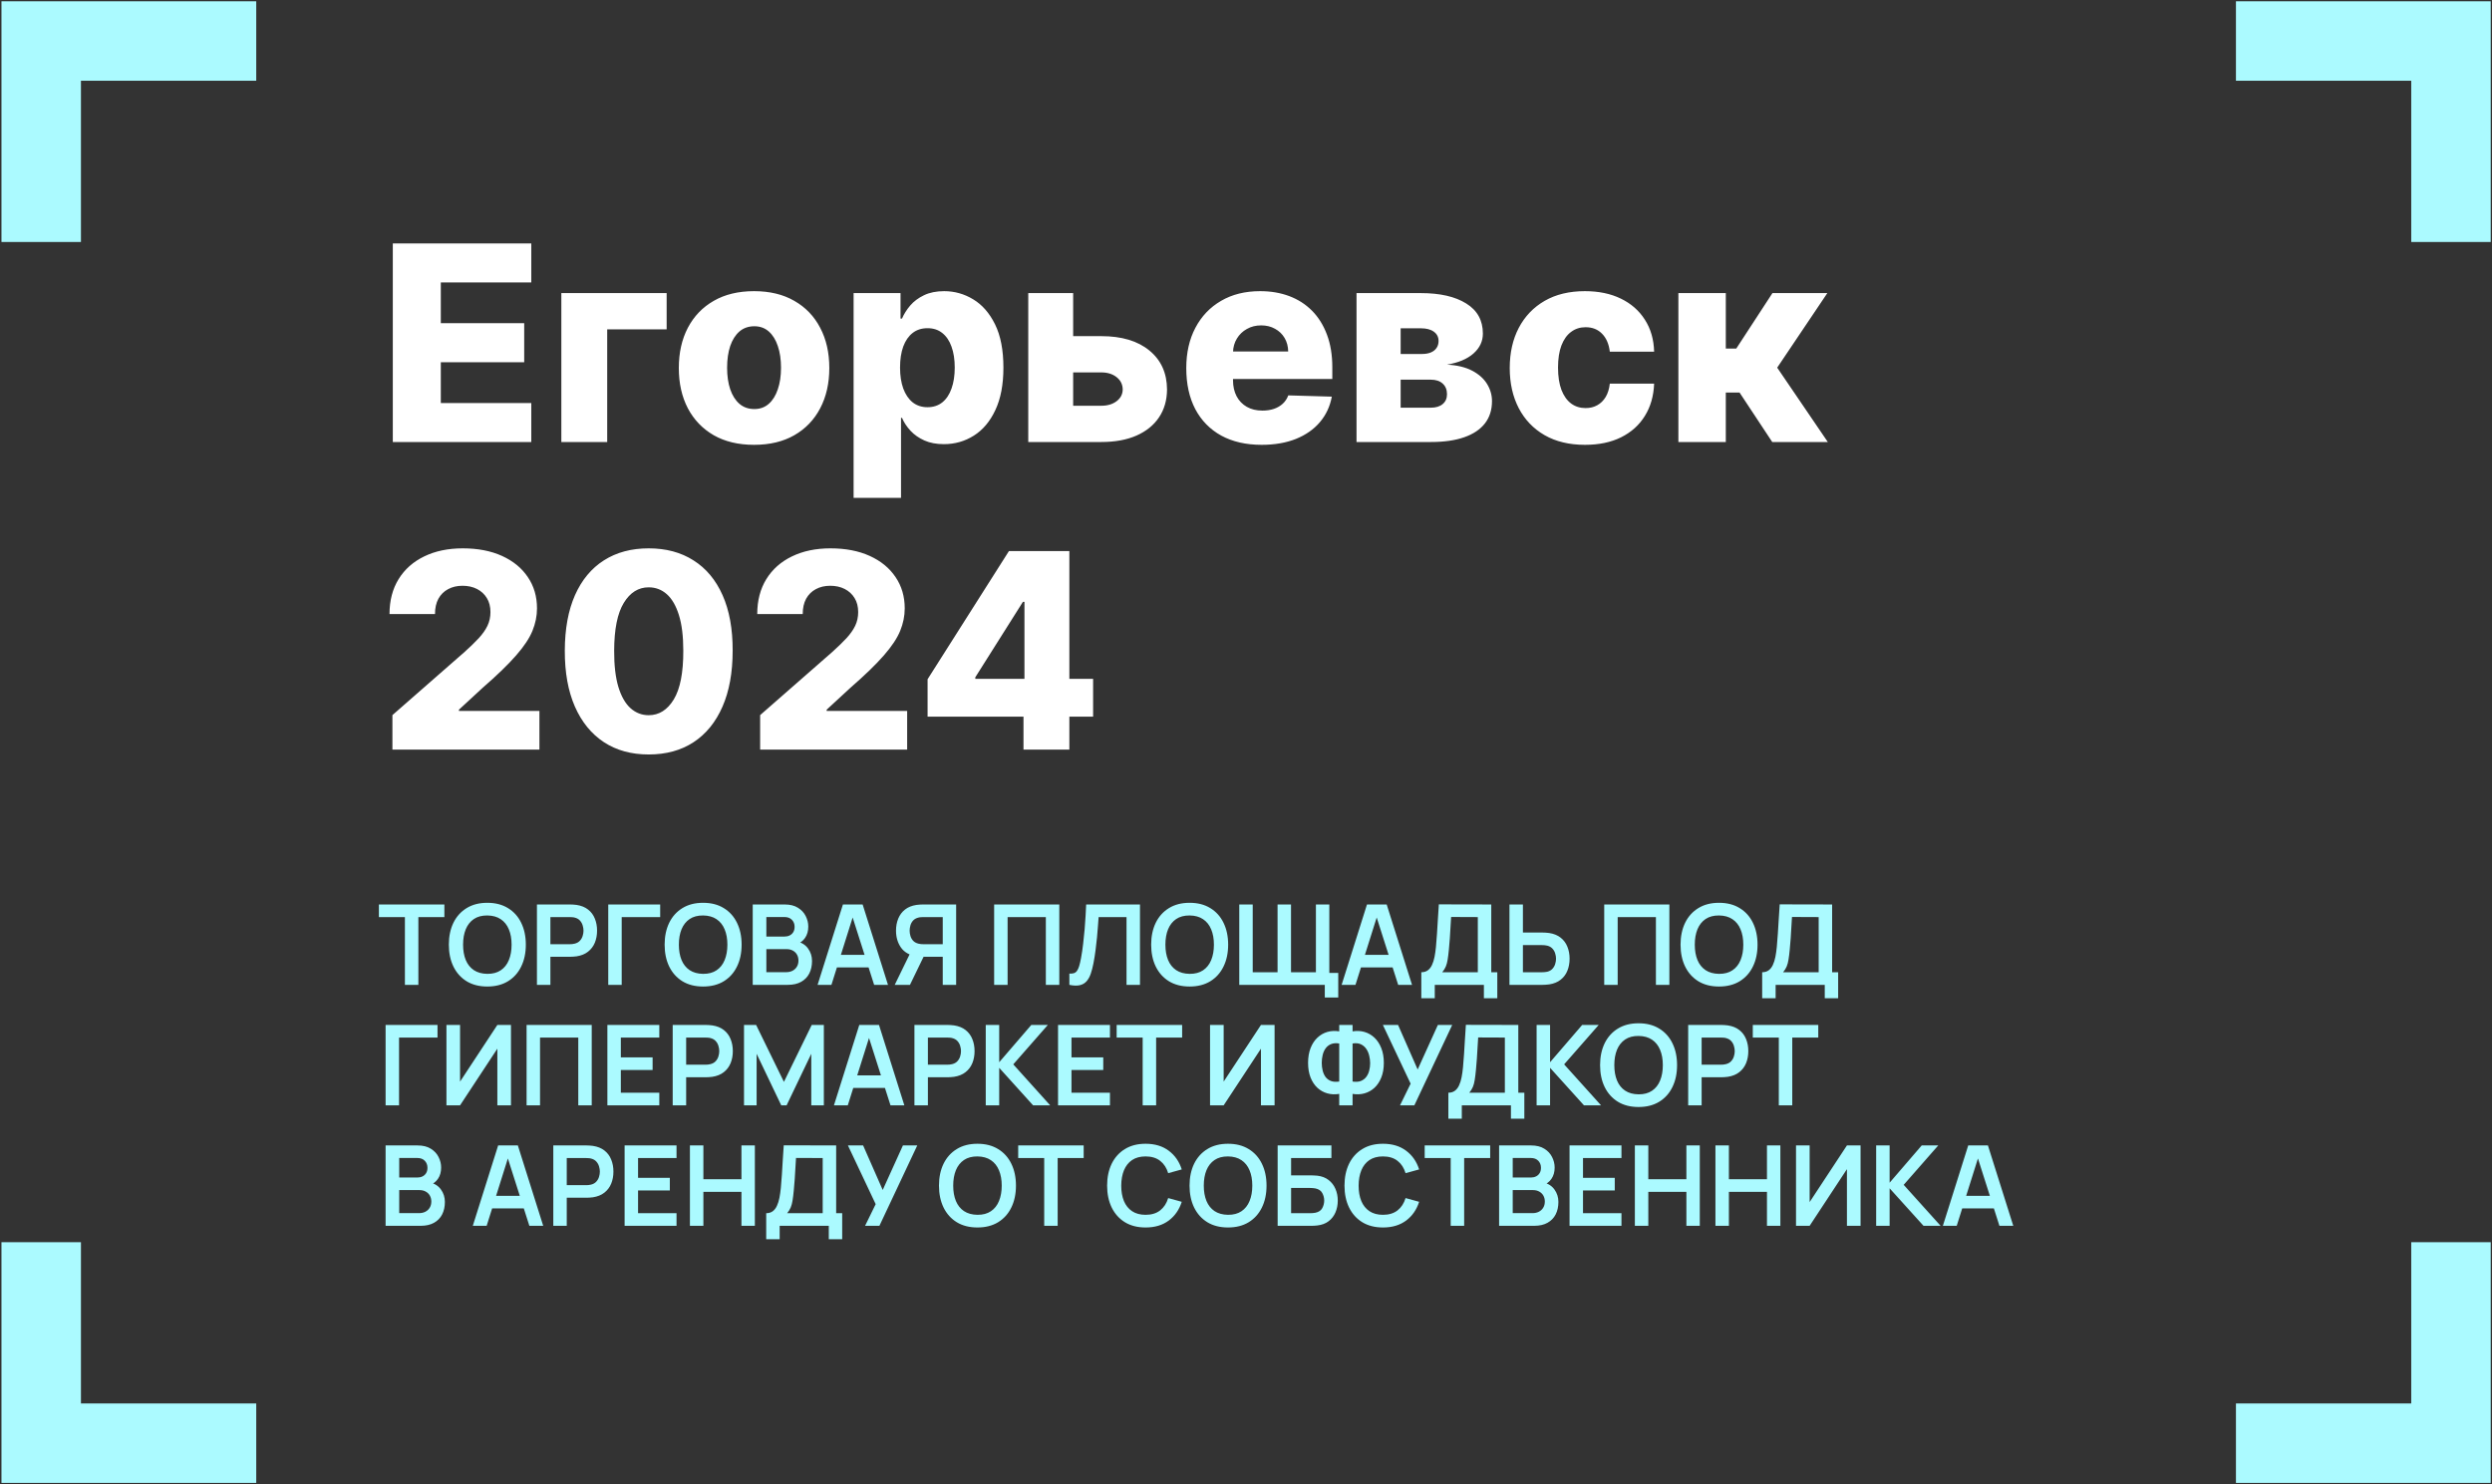
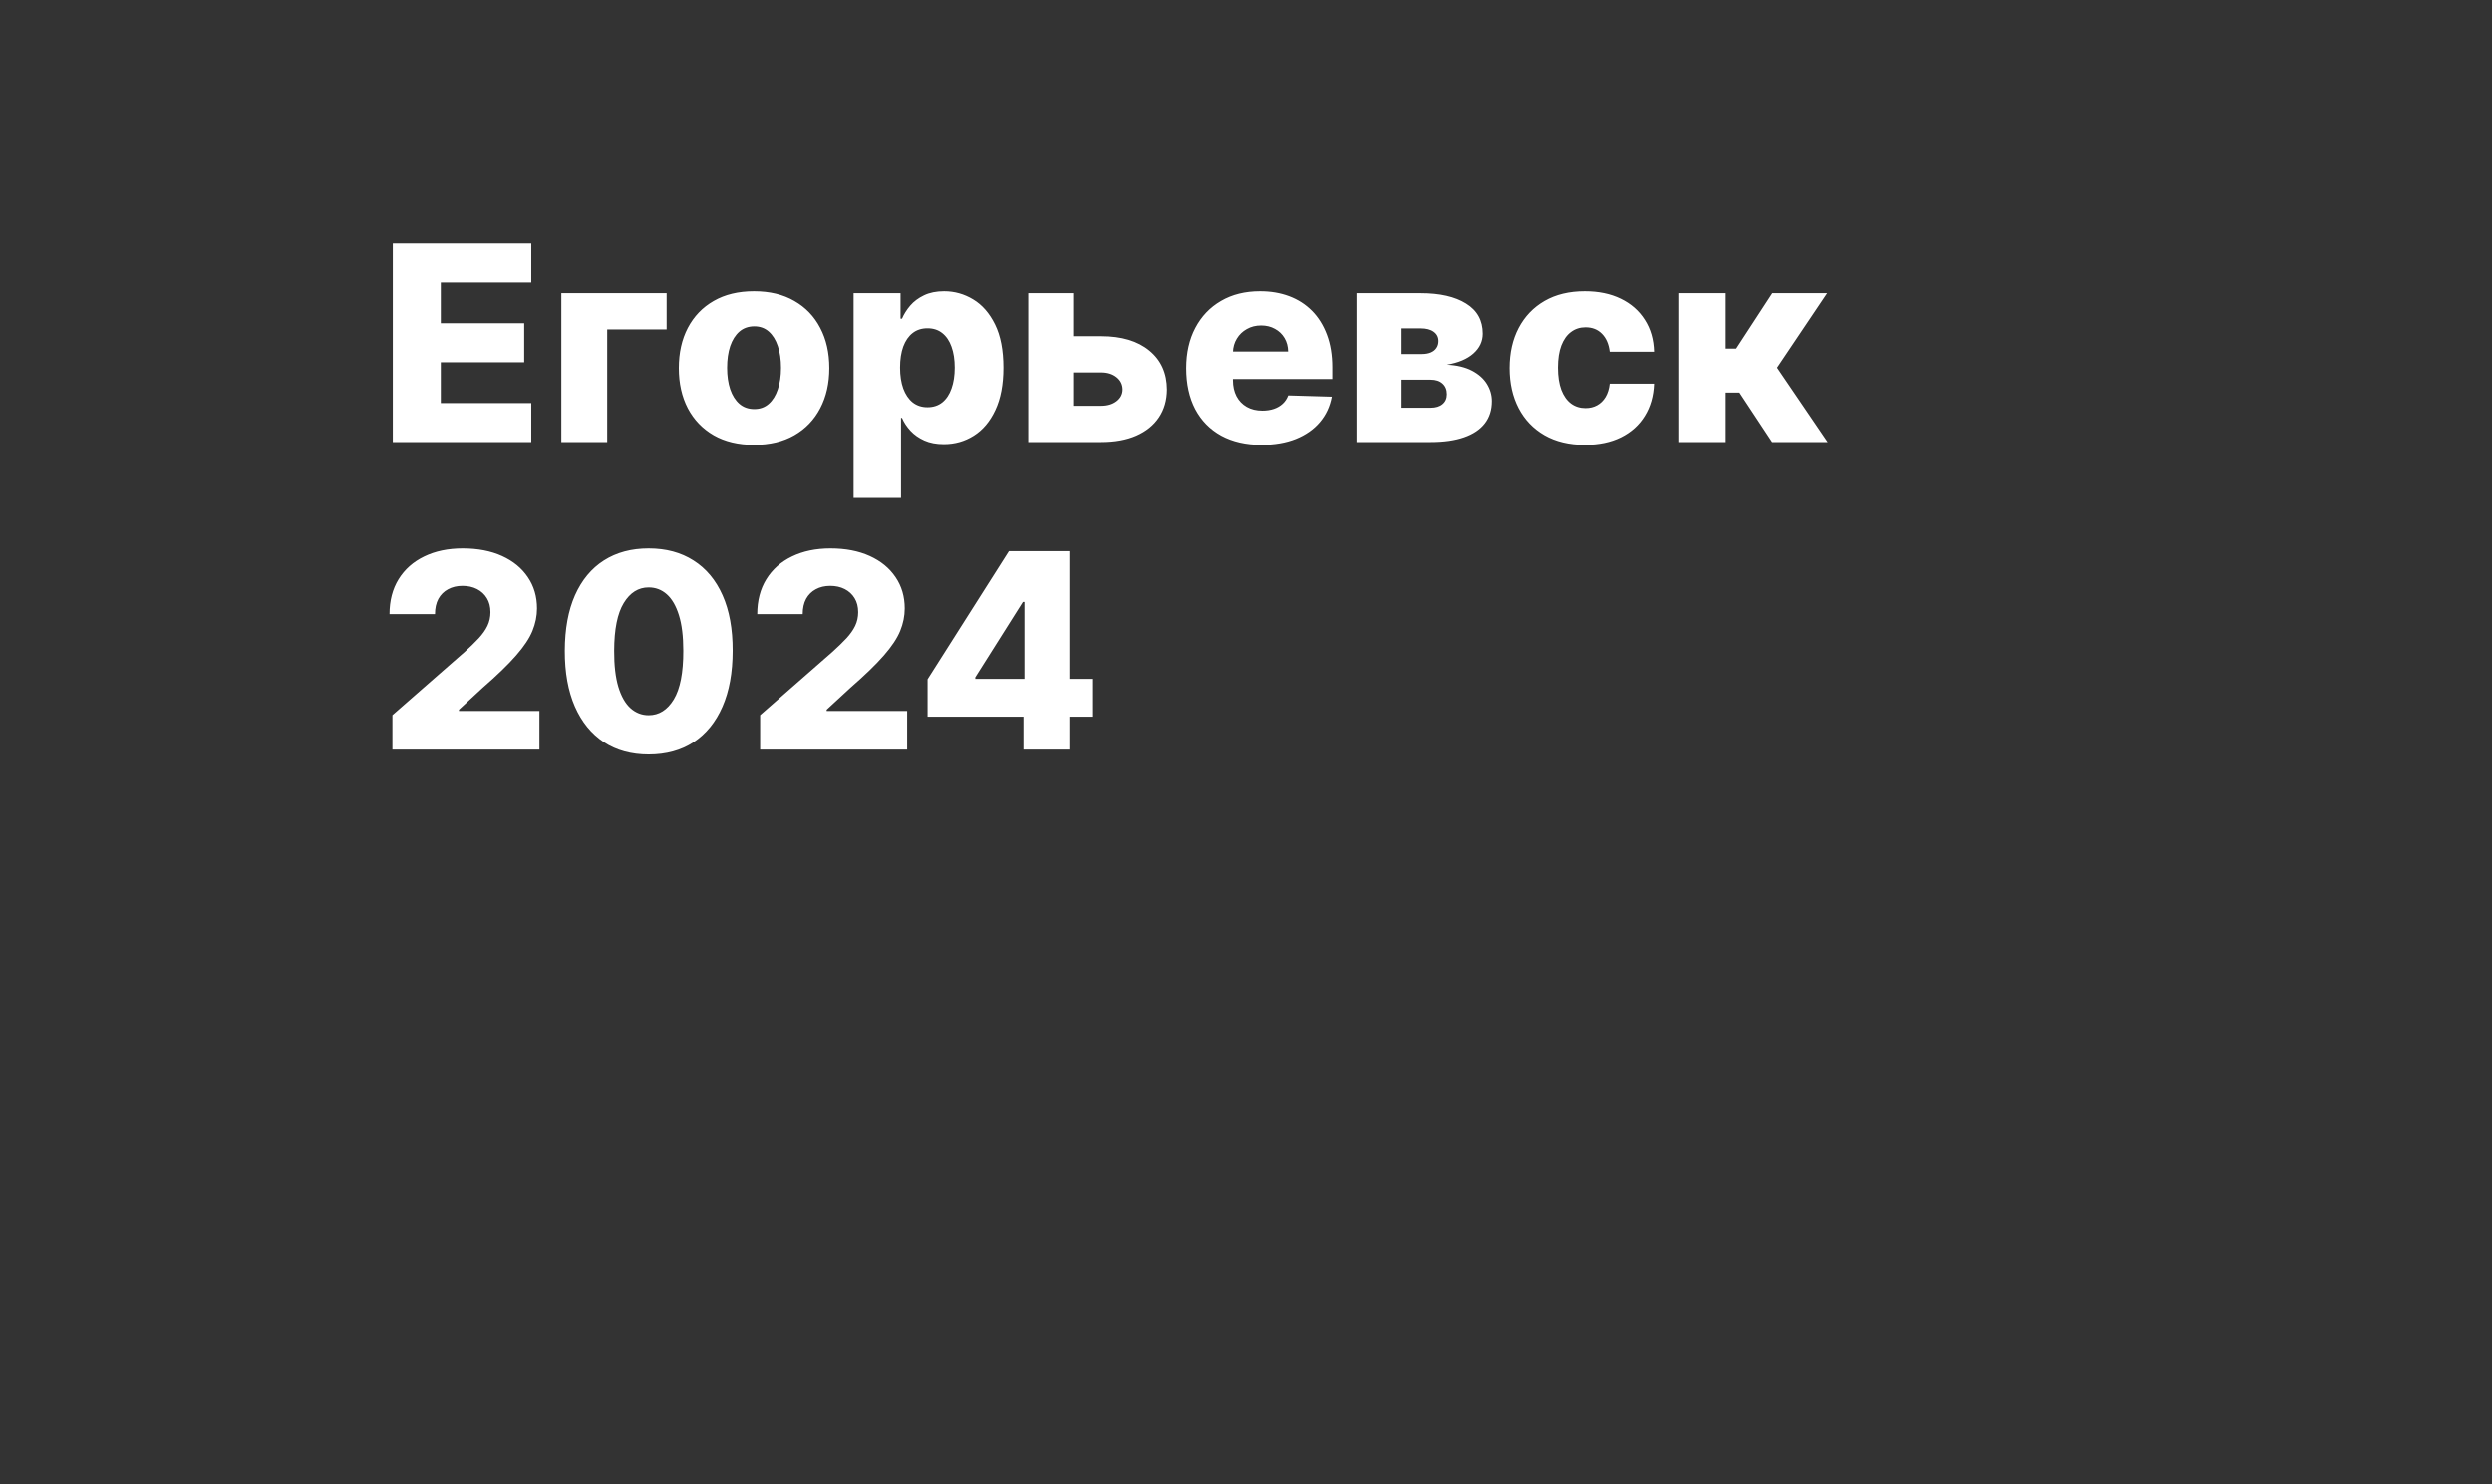
<svg xmlns="http://www.w3.org/2000/svg" width="972" height="579" viewBox="0 0 972 579" fill="none">
  <rect x="0" y="0" width="972" height="579" fill="#333333" stroke="none" />
-   <path d="M157.935 384.2V357.764H147.787V352.843H173.33V357.764H163.183V384.2H157.935ZM190.073 384.853C186.938 384.853 184.252 384.171 182.016 382.806C179.781 381.427 178.06 379.511 176.855 377.058C175.665 374.604 175.07 371.759 175.07 368.521C175.07 365.284 175.665 362.439 176.855 359.985C178.06 357.532 179.781 355.623 182.016 354.258C184.252 352.879 186.938 352.19 190.073 352.19C193.209 352.19 195.895 352.879 198.13 354.258C200.38 355.623 202.101 357.532 203.291 359.985C204.496 362.439 205.099 365.284 205.099 368.521C205.099 371.759 204.496 374.604 203.291 377.058C202.101 379.511 200.38 381.427 198.13 382.806C195.895 384.171 193.209 384.853 190.073 384.853ZM190.073 379.91C192.178 379.925 193.928 379.46 195.321 378.516C196.729 377.573 197.782 376.245 198.479 374.532C199.19 372.819 199.546 370.815 199.546 368.521C199.546 366.228 199.19 364.239 198.479 362.555C197.782 360.856 196.729 359.535 195.321 358.592C193.928 357.648 192.178 357.162 190.073 357.133C187.968 357.118 186.219 357.583 184.825 358.526C183.432 359.47 182.379 360.798 181.668 362.511C180.971 364.224 180.623 366.228 180.623 368.521C180.623 370.815 180.971 372.811 181.668 374.51C182.365 376.194 183.41 377.508 184.804 378.451C186.212 379.395 187.968 379.881 190.073 379.91ZM209.433 384.2V352.843H222.389C222.694 352.843 223.086 352.857 223.565 352.887C224.044 352.901 224.487 352.945 224.894 353.017C226.708 353.293 228.204 353.895 229.379 354.825C230.57 355.754 231.448 356.93 232.014 358.352C232.595 359.76 232.885 361.328 232.885 363.056C232.885 364.769 232.595 366.337 232.014 367.759C231.434 369.167 230.548 370.336 229.358 371.265C228.182 372.194 226.694 372.797 224.894 373.073C224.487 373.131 224.037 373.174 223.544 373.203C223.065 373.232 222.68 373.247 222.389 373.247H214.681V384.2H209.433ZM214.681 368.347H222.172C222.462 368.347 222.789 368.333 223.152 368.304C223.515 368.275 223.848 368.217 224.153 368.129C225.024 367.912 225.707 367.527 226.2 366.975C226.708 366.424 227.064 365.799 227.267 365.103C227.485 364.406 227.594 363.724 227.594 363.056C227.594 362.388 227.485 361.706 227.267 361.009C227.064 360.298 226.708 359.666 226.2 359.114C225.707 358.563 225.024 358.178 224.153 357.96C223.848 357.873 223.515 357.822 223.152 357.808C222.789 357.779 222.462 357.764 222.172 357.764H214.681V368.347ZM237.248 384.2V352.843H257.499V357.764H242.496V384.2H237.248ZM274.241 384.853C271.106 384.853 268.42 384.171 266.184 382.806C263.949 381.427 262.229 379.511 261.024 377.058C259.833 374.604 259.238 371.759 259.238 368.521C259.238 365.284 259.833 362.439 261.024 359.985C262.229 357.532 263.949 355.623 266.184 354.258C268.42 352.879 271.106 352.19 274.241 352.19C277.377 352.19 280.063 352.879 282.298 354.258C284.549 355.623 286.269 357.532 287.459 359.985C288.664 362.439 289.267 365.284 289.267 368.521C289.267 371.759 288.664 374.604 287.459 377.058C286.269 379.511 284.549 381.427 282.298 382.806C280.063 384.171 277.377 384.853 274.241 384.853ZM274.241 379.91C276.346 379.925 278.096 379.46 279.489 378.516C280.898 377.573 281.95 376.245 282.647 374.532C283.358 372.819 283.714 370.815 283.714 368.521C283.714 366.228 283.358 364.239 282.647 362.555C281.95 360.856 280.898 359.535 279.489 358.592C278.096 357.648 276.346 357.162 274.241 357.133C272.136 357.118 270.387 357.583 268.994 358.526C267.6 359.47 266.547 360.798 265.836 362.511C265.139 364.224 264.791 366.228 264.791 368.521C264.791 370.815 265.139 372.811 265.836 374.51C266.533 376.194 267.578 377.508 268.972 378.451C270.38 379.395 272.136 379.881 274.241 379.91ZM293.601 384.2V352.843H306.035C308.154 352.843 309.889 353.271 311.239 354.128C312.604 354.97 313.613 356.051 314.266 357.372C314.934 358.693 315.268 360.058 315.268 361.466C315.268 363.194 314.854 364.66 314.027 365.865C313.214 367.07 312.103 367.883 310.695 368.304V367.215C312.669 367.665 314.165 368.601 315.181 370.024C316.211 371.447 316.727 373.065 316.727 374.88C316.727 376.738 316.371 378.364 315.66 379.758C314.948 381.151 313.889 382.24 312.481 383.024C311.087 383.808 309.359 384.2 307.298 384.2H293.601ZM298.914 379.257H306.645C307.559 379.257 308.379 379.075 309.105 378.712C309.831 378.335 310.397 377.812 310.804 377.145C311.225 376.462 311.435 375.657 311.435 374.728C311.435 373.886 311.254 373.131 310.891 372.463C310.528 371.795 309.998 371.265 309.301 370.873C308.605 370.467 307.77 370.264 306.797 370.264H298.914V379.257ZM298.914 365.364H305.97C306.725 365.364 307.4 365.219 307.995 364.928C308.59 364.638 309.062 364.21 309.41 363.644C309.759 363.078 309.933 362.381 309.933 361.553C309.933 360.464 309.584 359.557 308.888 358.831C308.191 358.105 307.218 357.742 305.97 357.742H298.914V365.364ZM318.898 384.2L328.784 352.843H336.471L346.357 384.2H340.957L331.985 356.066H333.161L324.299 384.2H318.898ZM324.408 377.406V372.506H340.87V377.406H324.408ZM372.941 384.2H367.715V373.247H359.614L357.371 373.051C354.7 372.615 352.719 371.483 351.427 369.654C350.135 367.81 349.489 365.611 349.489 363.056C349.489 361.328 349.779 359.76 350.36 358.352C350.94 356.93 351.819 355.754 352.995 354.825C354.17 353.895 355.666 353.293 357.48 353.017C357.901 352.945 358.344 352.901 358.809 352.887C359.288 352.857 359.68 352.843 359.985 352.843H372.941V384.2ZM354.933 384.2H348.988L355.782 370.264L361.117 371.439L354.933 384.2ZM367.715 368.347V357.764H360.202C359.912 357.764 359.585 357.779 359.222 357.808C358.86 357.822 358.526 357.873 358.221 357.96C357.35 358.178 356.66 358.563 356.152 359.114C355.658 359.666 355.31 360.298 355.107 361.009C354.904 361.706 354.802 362.388 354.802 363.056C354.802 363.724 354.904 364.406 355.107 365.103C355.31 365.799 355.658 366.424 356.152 366.975C356.66 367.527 357.35 367.912 358.221 368.129C358.526 368.217 358.86 368.275 359.222 368.304C359.585 368.333 359.912 368.347 360.202 368.347H367.715ZM387.764 384.2V352.843H413.176V384.2H407.928V357.764H393.012V384.2H387.764ZM417.102 384.2V379.801C417.798 379.845 418.386 379.794 418.865 379.649C419.344 379.489 419.744 379.192 420.063 378.756C420.397 378.306 420.687 377.675 420.934 376.862C421.181 376.034 421.42 374.996 421.653 373.748C421.987 371.962 422.262 370.104 422.48 368.173C422.712 366.228 422.908 364.319 423.068 362.446C423.228 360.559 423.351 358.788 423.438 357.133C423.525 355.478 423.598 354.048 423.656 352.843H444.648V384.2H439.4V357.764H428.512C428.439 358.737 428.352 359.913 428.251 361.292C428.164 362.657 428.04 364.137 427.88 365.734C427.735 367.331 427.547 368.986 427.314 370.699C427.097 372.412 426.828 374.096 426.509 375.751C426.218 377.261 425.87 378.618 425.463 379.823C425.057 381.013 424.513 382.001 423.83 382.785C423.162 383.554 422.284 384.069 421.195 384.331C420.121 384.592 418.756 384.548 417.102 384.2ZM464.013 384.853C460.877 384.853 458.192 384.171 455.956 382.806C453.721 381.427 452 379.511 450.795 377.058C449.605 374.604 449.01 371.759 449.01 368.521C449.01 365.284 449.605 362.439 450.795 359.985C452 357.532 453.721 355.623 455.956 354.258C458.192 352.879 460.877 352.19 464.013 352.19C467.149 352.19 469.835 352.879 472.07 354.258C474.32 355.623 476.041 357.532 477.231 359.985C478.436 362.439 479.038 365.284 479.038 368.521C479.038 371.759 478.436 374.604 477.231 377.058C476.041 379.511 474.32 381.427 472.07 382.806C469.835 384.171 467.149 384.853 464.013 384.853ZM464.013 379.91C466.118 379.925 467.867 379.46 469.261 378.516C470.669 377.573 471.722 376.245 472.419 374.532C473.13 372.819 473.486 370.815 473.486 368.521C473.486 366.228 473.13 364.239 472.419 362.555C471.722 360.856 470.669 359.535 469.261 358.592C467.867 357.648 466.118 357.162 464.013 357.133C461.908 357.118 460.159 357.583 458.765 358.526C457.372 359.47 456.319 360.798 455.608 362.511C454.911 364.224 454.562 366.228 454.562 368.521C454.562 370.815 454.911 372.811 455.608 374.51C456.305 376.194 457.35 377.508 458.743 378.451C460.152 379.395 461.908 379.881 464.013 379.91ZM516.733 389.143V384.2H513.685V379.54H521.981V389.143H516.733ZM483.373 384.2V352.843H488.621V379.279H498.311V352.843H503.559V379.279H513.271V352.843H518.497V384.2H483.373ZM523.301 384.2L533.187 352.843H540.874L550.76 384.2H545.359L536.388 356.066H537.564L528.701 384.2H523.301ZM528.81 377.406V372.506H545.272V377.406H528.81ZM554.381 389.426V379.279C555.397 379.279 556.246 379.025 556.929 378.516C557.611 378.008 558.155 377.304 558.562 376.404C558.983 375.504 559.309 374.459 559.542 373.269C559.774 372.064 559.955 370.786 560.086 369.436C560.246 367.65 560.384 365.901 560.5 364.188C560.616 362.461 560.725 360.675 560.827 358.831C560.943 356.973 561.073 354.962 561.218 352.799L581.666 352.843V379.279H584.018V389.426H578.791V384.2H559.629V389.426H554.381ZM562.547 379.279H576.418V357.764L566.009 357.721C565.907 359.245 565.82 360.668 565.748 361.989C565.69 363.295 565.61 364.624 565.508 365.974C565.421 367.324 565.298 368.797 565.138 370.394C564.993 371.962 564.833 373.269 564.659 374.314C564.499 375.359 564.26 376.266 563.94 377.036C563.621 377.791 563.157 378.538 562.547 379.279ZM588.763 384.2V352.843H594.011V363.796H601.719C602.01 363.796 602.402 363.811 602.895 363.84C603.389 363.854 603.839 363.898 604.245 363.97C606.045 364.246 607.533 364.849 608.709 365.778C609.9 366.707 610.778 367.883 611.344 369.305C611.925 370.714 612.215 372.274 612.215 373.987C612.215 375.715 611.925 377.29 611.344 378.712C610.778 380.121 609.9 381.289 608.709 382.218C607.533 383.147 606.045 383.75 604.245 384.026C603.839 384.084 603.389 384.127 602.895 384.156C602.416 384.185 602.024 384.2 601.719 384.2H588.763ZM594.011 379.279H601.501C601.806 379.279 602.133 379.264 602.481 379.235C602.844 379.206 603.185 379.155 603.505 379.083C604.361 378.865 605.036 378.48 605.53 377.929C606.038 377.377 606.394 376.753 606.597 376.056C606.815 375.345 606.924 374.655 606.924 373.987C606.924 373.319 606.815 372.637 606.597 371.94C606.394 371.243 606.038 370.619 605.53 370.068C605.036 369.516 604.361 369.131 603.505 368.913C603.185 368.826 602.844 368.768 602.481 368.739C602.133 368.71 601.806 368.696 601.501 368.696H594.011V379.279ZM625.723 384.2V352.843H651.135V384.2H645.887V357.764H630.971V384.2H625.723ZM670.499 384.853C667.364 384.853 664.678 384.171 662.442 382.806C660.207 381.427 658.486 379.511 657.282 377.058C656.091 374.604 655.496 371.759 655.496 368.521C655.496 365.284 656.091 362.439 657.282 359.985C658.486 357.532 660.207 355.623 662.442 354.258C664.678 352.879 667.364 352.19 670.499 352.19C673.635 352.19 676.321 352.879 678.556 354.258C680.807 355.623 682.527 357.532 683.717 359.985C684.922 362.439 685.525 365.284 685.525 368.521C685.525 371.759 684.922 374.604 683.717 377.058C682.527 379.511 680.807 381.427 678.556 382.806C676.321 384.171 673.635 384.853 670.499 384.853ZM670.499 379.91C672.604 379.925 674.354 379.46 675.747 378.516C677.156 377.573 678.208 376.245 678.905 374.532C679.616 372.819 679.972 370.815 679.972 368.521C679.972 366.228 679.616 364.239 678.905 362.555C678.208 360.856 677.156 359.535 675.747 358.592C674.354 357.648 672.604 357.162 670.499 357.133C668.394 357.118 666.645 357.583 665.251 358.526C663.858 359.47 662.805 360.798 662.094 362.511C661.397 364.224 661.049 366.228 661.049 368.521C661.049 370.815 661.397 372.811 662.094 374.51C662.791 376.194 663.836 377.508 665.23 378.451C666.638 379.395 668.394 379.881 670.499 379.91ZM687.332 389.426V379.279C688.348 379.279 689.197 379.025 689.879 378.516C690.562 378.008 691.106 377.304 691.513 376.404C691.934 375.504 692.26 374.459 692.492 373.269C692.725 372.064 692.906 370.786 693.037 369.436C693.197 367.65 693.334 365.901 693.451 364.188C693.567 362.461 693.676 360.675 693.777 358.831C693.893 356.973 694.024 354.962 694.169 352.799L714.617 352.843V379.279H716.968V389.426H711.742V384.2H692.58V389.426H687.332ZM695.498 379.279H709.369V357.764L698.96 357.721C698.858 359.245 698.771 360.668 698.699 361.989C698.64 363.295 698.561 364.624 698.459 365.974C698.372 367.324 698.249 368.797 698.089 370.394C697.944 371.962 697.784 373.269 697.61 374.314C697.45 375.359 697.211 376.266 696.891 377.036C696.572 377.791 696.107 378.538 695.498 379.279ZM150.4 431.2V399.843H170.652V404.764H155.648V431.2H150.4ZM199.305 431.2H193.992V409.098L179.446 431.2H174.132V399.843H179.446V421.945L193.992 399.843H199.305V431.2ZM205.393 431.2V399.843H230.805V431.2H225.557V404.764H210.64V431.2H205.393ZM236.908 431.2V399.843H257.159V404.764H242.156V412.495H254.546V417.416H242.156V426.279H257.159V431.2H236.908ZM262.384 431.2V399.843H275.34C275.645 399.843 276.037 399.857 276.516 399.887C276.995 399.901 277.438 399.945 277.844 400.017C279.659 400.293 281.154 400.895 282.33 401.825C283.521 402.754 284.399 403.93 284.965 405.352C285.546 406.76 285.836 408.328 285.836 410.056C285.836 411.769 285.546 413.337 284.965 414.759C284.384 416.167 283.499 417.336 282.308 418.265C281.132 419.194 279.644 419.797 277.844 420.073C277.438 420.131 276.988 420.174 276.494 420.203C276.015 420.232 275.63 420.247 275.34 420.247H267.632V431.2H262.384ZM267.632 415.347H275.122C275.413 415.347 275.739 415.333 276.102 415.304C276.465 415.275 276.799 415.217 277.104 415.129C277.975 414.912 278.657 414.527 279.151 413.975C279.659 413.424 280.015 412.799 280.218 412.103C280.436 411.406 280.544 410.724 280.544 410.056C280.544 409.388 280.436 408.706 280.218 408.009C280.015 407.298 279.659 406.666 279.151 406.114C278.657 405.563 277.975 405.178 277.104 404.96C276.799 404.873 276.465 404.822 276.102 404.808C275.739 404.779 275.413 404.764 275.122 404.764H267.632V415.347ZM290.199 431.2V399.843H294.924L305.768 422.054L316.613 399.843H321.338V431.2H316.438V411.101L306.813 431.2H304.723L295.12 411.101V431.2H290.199ZM325.278 431.2L335.164 399.843H342.851L352.737 431.2H347.337L338.365 403.066H339.541L330.678 431.2H325.278ZM330.787 424.406V419.506H347.25V424.406H330.787ZM356.674 431.2V399.843H369.631C369.935 399.843 370.327 399.857 370.806 399.887C371.285 399.901 371.728 399.945 372.135 400.017C373.949 400.293 375.445 400.895 376.621 401.825C377.811 402.754 378.689 403.93 379.255 405.352C379.836 406.76 380.126 408.328 380.126 410.056C380.126 411.769 379.836 413.337 379.255 414.759C378.675 416.167 377.789 417.336 376.599 418.265C375.423 419.194 373.935 419.797 372.135 420.073C371.728 420.131 371.278 420.174 370.785 420.203C370.306 420.232 369.921 420.247 369.631 420.247H361.922V431.2H356.674ZM361.922 415.347H369.413C369.703 415.347 370.03 415.333 370.393 415.304C370.756 415.275 371.089 415.217 371.394 415.129C372.265 414.912 372.948 414.527 373.441 413.975C373.949 413.424 374.305 412.799 374.508 412.103C374.726 411.406 374.835 410.724 374.835 410.056C374.835 409.388 374.726 408.706 374.508 408.009C374.305 407.298 373.949 406.666 373.441 406.114C372.948 405.563 372.265 405.178 371.394 404.96C371.089 404.873 370.756 404.822 370.393 404.808C370.03 404.779 369.703 404.764 369.413 404.764H361.922V415.347ZM384.489 431.2V399.843H389.737V414.389L402.258 399.843H408.704L395.224 415.217L409.618 431.2H402.955L389.737 416.567V431.2H384.489ZM412.687 431.2V399.843H432.938V404.764H417.935V412.495H430.325V417.416H417.935V426.279H432.938V431.2H412.687ZM445.697 431.2V404.764H435.55V399.843H461.093V404.764H450.945V431.2H445.697ZM497.147 431.2H491.834V409.098L477.288 431.2H471.975V399.843H477.288V421.945L491.834 399.843H497.147V431.2ZM522.362 431.2V426.736C520.751 427.012 519.212 426.946 517.746 426.54C516.294 426.133 515.002 425.415 513.87 424.384C512.737 423.339 511.844 422.003 511.191 420.377C510.538 418.737 510.211 416.821 510.211 414.629C510.211 412.437 510.538 410.513 511.191 408.858C511.844 407.203 512.737 405.846 513.87 404.786C515.002 403.726 516.294 402.986 517.746 402.565C519.212 402.144 520.751 402.071 522.362 402.347V399.843H527.567V402.347C529.178 402.071 530.717 402.144 532.183 402.565C533.649 402.986 534.948 403.726 536.081 404.786C537.213 405.846 538.106 407.203 538.759 408.858C539.427 410.513 539.761 412.437 539.761 414.629C539.761 416.821 539.427 418.737 538.759 420.377C538.106 422.003 537.213 423.339 536.081 424.384C534.948 425.415 533.649 426.133 532.183 426.54C530.717 426.946 529.178 427.012 527.567 426.736V431.2H522.362ZM522.362 421.924V407.072C521.099 406.869 520.025 406.956 519.139 407.334C518.268 407.697 517.564 408.256 517.027 409.011C516.504 409.751 516.127 410.615 515.895 411.602C515.662 412.589 515.546 413.598 515.546 414.629C515.546 415.659 515.662 416.654 515.895 417.612C516.127 418.57 516.504 419.412 517.027 420.138C517.564 420.849 518.268 421.372 519.139 421.706C520.025 422.04 521.099 422.112 522.362 421.924ZM527.567 421.924C528.844 422.112 529.918 422.04 530.789 421.706C531.66 421.357 532.364 420.827 532.902 420.116C533.439 419.405 533.823 418.585 534.056 417.655C534.302 416.726 534.426 415.768 534.426 414.781C534.426 413.794 534.302 412.807 534.056 411.82C533.823 410.818 533.439 409.932 532.902 409.163C532.364 408.379 531.66 407.784 530.789 407.377C529.918 406.971 528.844 406.869 527.567 407.072V421.924ZM546.075 431.2L550.212 422.751L539.39 399.843H545.313L552.956 417.22L560.839 399.843H566.435L551.671 431.2H546.075ZM564.929 436.426V426.279C565.945 426.279 566.794 426.025 567.476 425.516C568.159 425.008 568.703 424.304 569.109 423.404C569.53 422.504 569.857 421.459 570.089 420.269C570.322 419.064 570.503 417.786 570.634 416.436C570.793 414.65 570.931 412.901 571.047 411.188C571.164 409.461 571.272 407.675 571.374 405.831C571.49 403.973 571.621 401.962 571.766 399.799L592.213 399.843V426.279H594.565V436.426H589.339V431.2H570.176V436.426H564.929ZM573.094 426.279H586.966V404.764L576.557 404.721C576.455 406.245 576.368 407.668 576.295 408.989C576.237 410.295 576.158 411.624 576.056 412.974C575.969 414.324 575.845 415.797 575.686 417.394C575.541 418.962 575.381 420.269 575.207 421.314C575.047 422.359 574.807 423.266 574.488 424.036C574.169 424.791 573.704 425.538 573.094 426.279ZM599.354 431.2V399.843H604.602V414.389L617.123 399.843H623.568L610.089 415.217L624.483 431.2H617.82L604.602 416.567V431.2H599.354ZM639.112 431.853C635.976 431.853 633.29 431.171 631.055 429.806C628.819 428.427 627.099 426.511 625.894 424.058C624.704 421.604 624.108 418.759 624.108 415.521C624.108 412.284 624.704 409.439 625.894 406.985C627.099 404.532 628.819 402.623 631.055 401.258C633.29 399.879 635.976 399.19 639.112 399.19C642.248 399.19 644.933 399.879 647.169 401.258C649.419 402.623 651.139 404.532 652.33 406.985C653.535 409.439 654.137 412.284 654.137 415.521C654.137 418.759 653.535 421.604 652.33 424.058C651.139 426.511 649.419 428.427 647.169 429.806C644.933 431.171 642.248 431.853 639.112 431.853ZM639.112 426.91C641.217 426.925 642.966 426.46 644.36 425.516C645.768 424.573 646.82 423.245 647.517 421.532C648.229 419.819 648.584 417.815 648.584 415.521C648.584 413.228 648.229 411.239 647.517 409.555C646.82 407.856 645.768 406.535 644.36 405.592C642.966 404.648 641.217 404.162 639.112 404.133C637.007 404.118 635.258 404.583 633.864 405.526C632.47 406.47 631.418 407.798 630.706 409.511C630.01 411.224 629.661 413.228 629.661 415.521C629.661 417.815 630.01 419.811 630.706 421.51C631.403 423.194 632.448 424.508 633.842 425.451C635.25 426.395 637.007 426.881 639.112 426.91ZM658.471 431.2V399.843H671.428C671.733 399.843 672.125 399.857 672.604 399.887C673.083 399.901 673.526 399.945 673.932 400.017C675.747 400.293 677.242 400.895 678.418 401.825C679.608 402.754 680.487 403.93 681.053 405.352C681.633 406.76 681.924 408.328 681.924 410.056C681.924 411.769 681.633 413.337 681.053 414.759C680.472 416.167 679.587 417.336 678.396 418.265C677.22 419.194 675.732 419.797 673.932 420.073C673.526 420.131 673.076 420.174 672.582 420.203C672.103 420.232 671.718 420.247 671.428 420.247H663.719V431.2H658.471ZM663.719 415.347H671.21C671.501 415.347 671.827 415.333 672.19 415.304C672.553 415.275 672.887 415.217 673.192 415.129C674.063 414.912 674.745 414.527 675.239 413.975C675.747 413.424 676.102 412.799 676.306 412.103C676.523 411.406 676.632 410.724 676.632 410.056C676.632 409.388 676.523 408.706 676.306 408.009C676.102 407.298 675.747 406.666 675.239 406.114C674.745 405.563 674.063 405.178 673.192 404.96C672.887 404.873 672.553 404.822 672.19 404.808C671.827 404.779 671.501 404.764 671.21 404.764H663.719V415.347ZM693.821 431.2V404.764H683.673V399.843H709.216V404.764H699.069V431.2H693.821ZM150.4 478.2V446.843H162.834C164.954 446.843 166.689 447.271 168.039 448.128C169.403 448.97 170.412 450.051 171.066 451.372C171.733 452.693 172.067 454.058 172.067 455.466C172.067 457.194 171.653 458.66 170.826 459.865C170.013 461.07 168.902 461.883 167.494 462.304V461.215C169.469 461.665 170.964 462.601 171.98 464.024C173.011 465.447 173.526 467.065 173.526 468.88C173.526 470.738 173.171 472.364 172.459 473.758C171.748 475.151 170.688 476.24 169.28 477.024C167.886 477.808 166.159 478.2 164.097 478.2H150.4ZM155.714 473.257H163.444C164.359 473.257 165.179 473.075 165.905 472.712C166.631 472.335 167.197 471.812 167.603 471.145C168.024 470.462 168.235 469.657 168.235 468.728C168.235 467.886 168.053 467.131 167.69 466.463C167.327 465.795 166.797 465.265 166.101 464.873C165.404 464.467 164.569 464.264 163.596 464.264H155.714V473.257ZM155.714 459.364H162.769C163.524 459.364 164.199 459.219 164.794 458.928C165.389 458.638 165.861 458.21 166.21 457.644C166.558 457.078 166.732 456.381 166.732 455.553C166.732 454.464 166.384 453.557 165.687 452.831C164.99 452.105 164.017 451.742 162.769 451.742H155.714V459.364ZM184.416 478.2L194.303 446.843H201.989L211.876 478.2H206.475L197.504 450.066H198.679L189.817 478.2H184.416ZM189.926 471.406V466.506H206.388V471.406H189.926ZM215.813 478.2V446.843H228.769C229.074 446.843 229.466 446.857 229.945 446.887C230.424 446.901 230.867 446.945 231.273 447.017C233.088 447.293 234.583 447.895 235.759 448.825C236.949 449.754 237.828 450.93 238.394 452.352C238.975 453.76 239.265 455.328 239.265 457.056C239.265 458.769 238.975 460.337 238.394 461.759C237.813 463.167 236.928 464.336 235.737 465.265C234.561 466.194 233.073 466.797 231.273 467.073C230.867 467.131 230.417 467.174 229.923 467.203C229.444 467.232 229.059 467.247 228.769 467.247H221.06V478.2H215.813ZM221.06 462.347H228.551C228.842 462.347 229.168 462.333 229.531 462.304C229.894 462.275 230.228 462.217 230.533 462.129C231.404 461.912 232.086 461.527 232.58 460.975C233.088 460.424 233.444 459.799 233.647 459.103C233.865 458.406 233.973 457.724 233.973 457.056C233.973 456.388 233.865 455.706 233.647 455.009C233.444 454.298 233.088 453.666 232.58 453.114C232.086 452.563 231.404 452.178 230.533 451.96C230.228 451.873 229.894 451.822 229.531 451.808C229.168 451.779 228.842 451.764 228.551 451.764H221.06V462.347ZM243.628 478.2V446.843H263.879V451.764H248.876V459.495H261.266V464.416H248.876V473.279H263.879V478.2H243.628ZM269.103 478.2V446.843H274.351V460.039H289.202V446.843H294.429V478.2H289.202V464.96H274.351V478.2H269.103ZM298.857 483.426V473.279C299.873 473.279 300.722 473.025 301.405 472.516C302.087 472.008 302.631 471.304 303.038 470.404C303.459 469.504 303.785 468.459 304.018 467.269C304.25 466.064 304.431 464.786 304.562 463.436C304.722 461.65 304.86 459.901 304.976 458.188C305.092 456.461 305.201 454.675 305.302 452.831C305.419 450.973 305.549 448.962 305.694 446.799L326.142 446.843V473.279H328.494V483.426H323.267V478.2H304.105V483.426H298.857ZM307.023 473.279H320.894V451.764L310.485 451.721C310.383 453.245 310.296 454.668 310.224 455.989C310.166 457.295 310.086 458.624 309.984 459.974C309.897 461.324 309.774 462.797 309.614 464.394C309.469 465.962 309.309 467.269 309.135 468.314C308.975 469.359 308.736 470.266 308.416 471.036C308.097 471.791 307.632 472.538 307.023 473.279ZM337.42 478.2L341.557 469.751L330.734 446.843H336.657L344.301 464.22L352.183 446.843H357.78L343.016 478.2H337.42ZM381.249 478.853C378.113 478.853 375.427 478.171 373.192 476.806C370.956 475.427 369.236 473.511 368.031 471.058C366.84 468.604 366.245 465.759 366.245 462.521C366.245 459.284 366.84 456.439 368.031 453.985C369.236 451.532 370.956 449.623 373.192 448.258C375.427 446.879 378.113 446.19 381.249 446.19C384.384 446.19 387.07 446.879 389.306 448.258C391.556 449.623 393.276 451.532 394.466 453.985C395.671 456.439 396.274 459.284 396.274 462.521C396.274 465.759 395.671 468.604 394.466 471.058C393.276 473.511 391.556 475.427 389.306 476.806C387.07 478.171 384.384 478.853 381.249 478.853ZM381.249 473.91C383.354 473.925 385.103 473.46 386.496 472.516C387.905 471.573 388.957 470.245 389.654 468.532C390.365 466.819 390.721 464.815 390.721 462.521C390.721 460.228 390.365 458.239 389.654 456.555C388.957 454.856 387.905 453.535 386.496 452.592C385.103 451.648 383.354 451.162 381.249 451.133C379.144 451.118 377.394 451.583 376.001 452.526C374.607 453.47 373.554 454.798 372.843 456.511C372.146 458.224 371.798 460.228 371.798 462.521C371.798 464.815 372.146 466.811 372.843 468.51C373.54 470.194 374.585 471.508 375.979 472.451C377.387 473.395 379.144 473.881 381.249 473.91ZM407.292 478.2V451.764H397.144V446.843H422.687V451.764H412.54V478.2H407.292ZM446.831 478.853C443.695 478.853 441.009 478.171 438.774 476.806C436.538 475.427 434.818 473.511 433.613 471.058C432.423 468.604 431.827 465.759 431.827 462.521C431.827 459.284 432.423 456.439 433.613 453.985C434.818 451.532 436.538 449.623 438.774 448.258C441.009 446.879 443.695 446.19 446.831 446.19C450.446 446.19 453.458 447.097 455.868 448.912C458.278 450.712 459.969 453.143 460.941 456.207L455.65 457.665C455.04 455.619 454.002 454.022 452.536 452.875C451.07 451.713 449.168 451.133 446.831 451.133C444.726 451.133 442.969 451.605 441.561 452.548C440.167 453.492 439.115 454.82 438.404 456.533C437.707 458.232 437.351 460.228 437.337 462.521C437.337 464.815 437.685 466.819 438.382 468.532C439.093 470.23 440.153 471.551 441.561 472.495C442.969 473.438 444.726 473.91 446.831 473.91C449.168 473.91 451.07 473.329 452.536 472.168C454.002 471.007 455.04 469.41 455.65 467.377L460.941 468.836C459.969 471.9 458.278 474.338 455.868 476.153C453.458 477.953 450.446 478.853 446.831 478.853ZM478.984 478.853C475.848 478.853 473.163 478.171 470.927 476.806C468.691 475.427 466.971 473.511 465.766 471.058C464.576 468.604 463.98 465.759 463.98 462.521C463.98 459.284 464.576 456.439 465.766 453.985C466.971 451.532 468.691 449.623 470.927 448.258C473.163 446.879 475.848 446.19 478.984 446.19C482.12 446.19 484.805 446.879 487.041 448.258C489.291 449.623 491.011 451.532 492.202 453.985C493.407 456.439 494.009 459.284 494.009 462.521C494.009 465.759 493.407 468.604 492.202 471.058C491.011 473.511 489.291 475.427 487.041 476.806C484.805 478.171 482.12 478.853 478.984 478.853ZM478.984 473.91C481.089 473.925 482.838 473.46 484.232 472.516C485.64 471.573 486.693 470.245 487.389 468.532C488.101 466.819 488.456 464.815 488.456 462.521C488.456 460.228 488.101 458.239 487.389 456.555C486.693 454.856 485.64 453.535 484.232 452.592C482.838 451.648 481.089 451.162 478.984 451.133C476.879 451.118 475.13 451.583 473.736 452.526C472.342 453.47 471.29 454.798 470.579 456.511C469.882 458.224 469.533 460.228 469.533 462.521C469.533 464.815 469.882 466.811 470.579 468.51C471.275 470.194 472.321 471.508 473.714 472.451C475.122 473.395 476.879 473.881 478.984 473.91ZM498.344 478.2V446.843H519.314V451.764H503.591V458.515H511.3C511.59 458.515 511.975 458.529 512.454 458.558C512.948 458.573 513.398 458.602 513.804 458.645C515.561 458.849 517.027 459.408 518.203 460.322C519.393 461.237 520.286 462.391 520.881 463.784C521.491 465.178 521.796 466.702 521.796 468.357C521.796 470.012 521.498 471.544 520.903 472.952C520.308 474.346 519.415 475.5 518.225 476.414C517.049 477.314 515.575 477.866 513.804 478.069C513.398 478.113 512.955 478.149 512.476 478.178C511.997 478.193 511.605 478.2 511.3 478.2H498.344ZM503.591 473.279H511.082C511.373 473.279 511.699 473.264 512.062 473.235C512.425 473.206 512.759 473.163 513.064 473.104C514.37 472.829 515.271 472.219 515.764 471.275C516.258 470.332 516.504 469.359 516.504 468.357C516.504 467.341 516.258 466.368 515.764 465.439C515.271 464.496 514.37 463.886 513.064 463.61C512.759 463.538 512.425 463.494 512.062 463.48C511.699 463.451 511.373 463.436 511.082 463.436H503.591V473.279ZM539.42 478.853C536.284 478.853 533.599 478.171 531.363 476.806C529.127 475.427 527.407 473.511 526.202 471.058C525.012 468.604 524.417 465.759 524.417 462.521C524.417 459.284 525.012 456.439 526.202 453.985C527.407 451.532 529.127 449.623 531.363 448.258C533.599 446.879 536.284 446.19 539.42 446.19C543.035 446.19 546.047 447.097 548.457 448.912C550.867 450.712 552.558 453.143 553.531 456.207L548.239 457.665C547.629 455.619 546.591 454.022 545.125 452.875C543.659 451.713 541.757 451.133 539.42 451.133C537.315 451.133 535.558 451.605 534.15 452.548C532.757 453.492 531.704 454.82 530.993 456.533C530.296 458.232 529.94 460.228 529.926 462.521C529.926 464.815 530.274 466.819 530.971 468.532C531.682 470.23 532.742 471.551 534.15 472.495C535.558 473.438 537.315 473.91 539.42 473.91C541.757 473.91 543.659 473.329 545.125 472.168C546.591 471.007 547.629 469.41 548.239 467.377L553.531 468.836C552.558 471.9 550.867 474.338 548.457 476.153C546.047 477.953 543.035 478.853 539.42 478.853ZM565.846 478.2V451.764H555.699V446.843H581.242V451.764H571.094V478.2H565.846ZM584.723 478.2V446.843H597.157C599.277 446.843 601.011 447.271 602.362 448.128C603.726 448.97 604.735 450.051 605.388 451.372C606.056 452.693 606.39 454.058 606.39 455.466C606.39 457.194 605.976 458.66 605.149 459.865C604.336 461.07 603.225 461.883 601.817 462.304V461.215C603.792 461.665 605.287 462.601 606.303 464.024C607.334 465.447 607.849 467.065 607.849 468.88C607.849 470.738 607.493 472.364 606.782 473.758C606.071 475.151 605.011 476.24 603.603 477.024C602.209 477.808 600.482 478.2 598.42 478.2H584.723ZM590.037 473.257H597.767C598.681 473.257 599.502 473.075 600.228 472.712C600.953 472.335 601.52 471.812 601.926 471.145C602.347 470.462 602.558 469.657 602.558 468.728C602.558 467.886 602.376 467.131 602.013 466.463C601.65 465.795 601.12 465.265 600.424 464.873C599.727 464.467 598.892 464.264 597.919 464.264H590.037V473.257ZM590.037 459.364H597.092C597.847 459.364 598.522 459.219 599.117 458.928C599.712 458.638 600.184 458.21 600.532 457.644C600.881 457.078 601.055 456.381 601.055 455.553C601.055 454.464 600.707 453.557 600.01 452.831C599.313 452.105 598.34 451.742 597.092 451.742H590.037V459.364ZM612.198 478.2V446.843H632.449V451.764H617.446V459.495H629.836V464.416H617.446V473.279H632.449V478.2H612.198ZM637.674 478.2V446.843H642.922V460.039H657.773V446.843H662.999V478.2H657.773V464.96H642.922V478.2H637.674ZM669.104 478.2V446.843H674.352V460.039H689.203V446.843H694.429V478.2H689.203V464.96H674.352V478.2H669.104ZM725.707 478.2H720.394V456.098L705.847 478.2H700.534V446.843H705.847V468.945L720.394 446.843H725.707V478.2ZM731.794 478.2V446.843H737.042V461.389L749.563 446.843H756.009L742.53 462.217L756.923 478.2H750.26L737.042 463.567V478.2H731.794ZM757.814 478.2L767.701 446.843H775.387L785.274 478.2H779.873L770.902 450.066H772.078L763.215 478.2H757.814ZM763.324 471.406V466.506H779.786V471.406H763.324Z" fill="#ABFAFF" />
  <path d="M153.214 172.435V94.975H207.224V110.18H171.936V126.065H204.463V141.307H171.936V157.23H207.224V172.435H153.214ZM260.024 114.34V128.486H236.839V172.435H218.949V114.34H260.024ZM294.121 173.532C288.019 173.532 282.774 172.284 278.387 169.787C274.025 167.266 270.659 163.761 268.288 159.273C265.943 154.759 264.771 149.527 264.771 143.577C264.771 137.601 265.943 132.369 268.288 127.88C270.659 123.367 274.025 119.862 278.387 117.366C282.774 114.844 288.019 113.584 294.121 113.584C300.223 113.584 305.455 114.844 309.817 117.366C314.205 119.862 317.571 123.367 319.916 127.88C322.286 132.369 323.471 137.601 323.471 143.577C323.471 149.527 322.286 154.759 319.916 159.273C317.571 163.761 314.205 167.266 309.817 169.787C305.455 172.284 300.223 173.532 294.121 173.532ZM294.234 159.575C296.453 159.575 298.332 158.895 299.87 157.533C301.408 156.171 302.581 154.28 303.387 151.86C304.219 149.439 304.636 146.64 304.636 143.463C304.636 140.236 304.219 137.412 303.387 134.991C302.581 132.57 301.408 130.679 299.87 129.318C298.332 127.956 296.453 127.275 294.234 127.275C291.94 127.275 289.998 127.956 288.41 129.318C286.846 130.679 285.649 132.57 284.817 134.991C284.01 137.412 283.606 140.236 283.606 143.463C283.606 146.64 284.01 149.439 284.817 151.86C285.649 154.28 286.846 156.171 288.41 157.533C289.998 158.895 291.94 159.575 294.234 159.575ZM332.945 194.221V114.34H351.251V124.287H351.819C352.575 122.522 353.647 120.82 355.034 119.181C356.446 117.542 358.236 116.206 360.404 115.172C362.598 114.113 365.22 113.584 368.271 113.584C372.306 113.584 376.075 114.643 379.58 116.761C383.11 118.879 385.96 122.144 388.128 126.557C390.297 130.969 391.381 136.592 391.381 143.425C391.381 150.006 390.334 155.516 388.242 159.954C386.174 164.391 383.375 167.72 379.845 169.939C376.34 172.158 372.444 173.267 368.158 173.267C365.233 173.267 362.699 172.788 360.556 171.83C358.412 170.872 356.61 169.611 355.147 168.048C353.71 166.484 352.6 164.808 351.819 163.017H351.441V194.221H332.945ZM351.062 143.388C351.062 146.514 351.478 149.237 352.31 151.557C353.168 153.877 354.391 155.68 355.979 156.966C357.593 158.226 359.522 158.857 361.766 158.857C364.035 158.857 365.964 158.226 367.553 156.966C369.141 155.68 370.339 153.877 371.146 151.557C371.978 149.237 372.394 146.514 372.394 143.388C372.394 140.261 371.978 137.55 371.146 135.256C370.339 132.961 369.141 131.184 367.553 129.923C365.99 128.662 364.061 128.032 361.766 128.032C359.497 128.032 357.568 128.649 355.979 129.885C354.391 131.121 353.168 132.886 352.31 135.18C351.478 137.475 351.062 140.21 351.062 143.388ZM411.928 131.133H429.553C437.546 131.133 443.812 133.012 448.351 136.769C452.889 140.5 455.171 145.569 455.196 151.973C455.171 156.134 454.125 159.752 452.057 162.828C450.015 165.879 447.077 168.249 443.245 169.939C439.437 171.603 434.873 172.435 429.553 172.435H401.073V114.34H418.584V158.289H429.553C431.974 158.289 433.966 157.697 435.529 156.512C437.092 155.327 437.886 153.801 437.912 151.935C437.886 149.969 437.092 148.367 435.529 147.132C433.966 145.896 431.974 145.279 429.553 145.279H411.928V131.133ZM492.092 173.532C486.015 173.532 480.771 172.334 476.358 169.939C471.971 167.518 468.592 164.076 466.222 159.613C463.877 155.125 462.704 149.792 462.704 143.614C462.704 137.613 463.889 132.369 466.259 127.88C468.63 123.367 471.971 119.862 476.282 117.366C480.594 114.844 485.675 113.584 491.525 113.584C495.66 113.584 499.442 114.227 502.871 115.513C506.301 116.798 509.263 118.702 511.76 121.224C514.256 123.745 516.197 126.859 517.584 130.566C518.971 134.247 519.664 138.471 519.664 143.236V147.851H469.172V137.109H502.455C502.43 135.142 501.964 133.39 501.056 131.852C500.148 130.314 498.9 129.116 497.311 128.259C495.748 127.376 493.945 126.935 491.903 126.935C489.835 126.935 487.982 127.401 486.343 128.334C484.704 129.242 483.405 130.49 482.447 132.079C481.489 133.642 480.985 135.42 480.934 137.412V148.342C480.934 150.712 481.401 152.793 482.334 154.583C483.267 156.348 484.591 157.722 486.305 158.706C488.02 159.689 490.062 160.181 492.432 160.181C494.071 160.181 495.559 159.954 496.895 159.5C498.232 159.046 499.379 158.378 500.337 157.495C501.295 156.613 502.014 155.528 502.493 154.243L519.475 154.734C518.769 158.542 517.219 161.857 514.823 164.681C512.453 167.48 509.339 169.661 505.481 171.225C501.623 172.763 497.16 173.532 492.092 173.532ZM529.11 172.435V114.34H554.187C561.675 114.34 567.576 115.689 571.887 118.387C576.224 121.06 578.393 124.981 578.393 130.15C578.393 133.15 577.17 135.735 574.724 137.903C572.303 140.047 568.862 141.496 564.399 142.253C568.332 142.455 571.597 143.236 574.195 144.598C576.792 145.959 578.733 147.687 580.019 149.779C581.305 151.872 581.948 154.104 581.948 156.474C581.948 159.903 581.028 162.803 579.187 165.173C577.346 167.543 574.648 169.346 571.093 170.582C567.563 171.817 563.226 172.435 558.082 172.435H529.11ZM546.32 159.046H558.082C560.049 159.046 561.587 158.579 562.697 157.647C563.831 156.714 564.399 155.428 564.399 153.789C564.399 152.024 563.831 150.637 562.697 149.628C561.587 148.62 560.049 148.115 558.082 148.115H546.32V159.046ZM546.32 138.092H554.678C556.015 138.092 557.162 137.891 558.12 137.487C559.078 137.084 559.81 136.504 560.314 135.747C560.843 134.991 561.108 134.083 561.108 133.024C561.108 131.486 560.49 130.276 559.255 129.393C558.044 128.511 556.355 128.07 554.187 128.07H546.32V138.092ZM618.22 173.532C612.092 173.532 606.835 172.271 602.448 169.75C598.086 167.228 594.732 163.723 592.387 159.235C590.042 154.722 588.87 149.502 588.87 143.577C588.87 137.626 590.042 132.406 592.387 127.918C594.757 123.405 598.123 119.887 602.486 117.366C606.873 114.844 612.105 113.584 618.182 113.584C623.553 113.584 628.23 114.554 632.214 116.496C636.223 118.437 639.35 121.186 641.594 124.741C643.863 128.271 645.061 132.419 645.187 137.185H627.902C627.549 134.209 626.541 131.877 624.876 130.188C623.237 128.498 621.094 127.653 618.447 127.653C616.303 127.653 614.425 128.259 612.811 129.469C611.197 130.654 609.937 132.419 609.029 134.764C608.146 137.084 607.705 139.958 607.705 143.388C607.705 146.817 608.146 149.716 609.029 152.087C609.937 154.432 611.197 156.209 612.811 157.42C614.425 158.605 616.303 159.197 618.447 159.197C620.161 159.197 621.674 158.832 622.985 158.1C624.322 157.369 625.418 156.298 626.276 154.885C627.133 153.448 627.675 151.708 627.902 149.666H645.187C645.01 154.457 643.813 158.642 641.594 162.223C639.4 165.804 636.311 168.59 632.327 170.582C628.369 172.548 623.666 173.532 618.22 173.532ZM654.652 172.435V114.34H673.147V135.974H677.232L691.339 114.34H712.747L693.193 143.425L712.936 172.435H691.264L678.518 153.146H673.147V172.435H654.652ZM153.063 292.435V278.97L181.316 254.235C183.434 252.318 185.237 250.566 186.725 248.977C188.212 247.364 189.347 245.75 190.129 244.136C190.91 242.497 191.301 240.719 191.301 238.803C191.301 236.66 190.835 234.832 189.902 233.319C188.969 231.781 187.683 230.596 186.044 229.764C184.405 228.931 182.526 228.515 180.408 228.515C178.265 228.515 176.387 228.957 174.773 229.839C173.159 230.697 171.898 231.945 170.991 233.584C170.108 235.223 169.667 237.215 169.667 239.56H151.928C151.928 234.29 153.113 229.738 155.484 225.906C157.854 222.073 161.182 219.123 165.469 217.055C169.78 214.962 174.786 213.916 180.484 213.916C186.359 213.916 191.465 214.899 195.802 216.866C200.139 218.833 203.493 221.581 205.863 225.111C208.258 228.616 209.456 232.688 209.456 237.328C209.456 240.278 208.863 243.203 207.678 246.103C206.493 249.002 204.363 252.205 201.286 255.71C198.235 259.214 193.898 263.413 188.275 268.304L179.009 276.852V277.344H210.401V292.435H153.063ZM253.018 294.326C246.26 294.326 240.435 292.725 235.544 289.523C230.652 286.295 226.882 281.668 224.235 275.642C221.587 269.59 220.276 262.316 220.301 253.819C220.327 245.321 221.65 238.11 224.273 232.184C226.92 226.233 230.677 221.707 235.544 218.606C240.435 215.479 246.26 213.916 253.018 213.916C259.775 213.916 265.6 215.479 270.492 218.606C275.408 221.707 279.191 226.233 281.838 232.184C284.486 238.135 285.797 245.346 285.772 253.819C285.772 262.341 284.448 269.628 281.8 275.68C279.153 281.731 275.383 286.358 270.492 289.561C265.625 292.738 259.8 294.326 253.018 294.326ZM253.018 279.008C257.052 279.008 260.317 276.953 262.814 272.843C265.31 268.708 266.545 262.366 266.52 253.819C266.52 248.221 265.953 243.607 264.818 239.976C263.684 236.319 262.108 233.596 260.09 231.806C258.073 230.016 255.716 229.121 253.018 229.121C249.008 229.121 245.768 231.15 243.297 235.21C240.826 239.244 239.578 245.447 239.553 253.819C239.528 259.492 240.07 264.194 241.179 267.926C242.314 271.658 243.902 274.444 245.945 276.285C247.987 278.1 250.345 279.008 253.018 279.008ZM296.494 292.435V278.97L324.748 254.235C326.866 252.318 328.668 250.566 330.156 248.977C331.644 247.364 332.778 245.75 333.56 244.136C334.342 242.497 334.733 240.719 334.733 238.803C334.733 236.66 334.266 234.832 333.333 233.319C332.4 231.781 331.114 230.596 329.475 229.764C327.836 228.931 325.958 228.515 323.84 228.515C321.697 228.515 319.818 228.957 318.204 229.839C316.591 230.697 315.33 231.945 314.422 233.584C313.54 235.223 313.098 237.215 313.098 239.56H295.36C295.36 234.29 296.545 229.738 298.915 225.906C301.285 222.073 304.613 219.123 308.9 217.055C313.212 214.962 318.217 213.916 323.915 213.916C329.79 213.916 334.896 214.899 339.233 216.866C343.57 218.833 346.924 221.581 349.294 225.111C351.69 228.616 352.887 232.688 352.887 237.328C352.887 240.278 352.295 243.203 351.11 246.103C349.925 249.002 347.794 252.205 344.718 255.71C341.667 259.214 337.33 263.413 331.707 268.304L322.44 276.852V277.344H353.833V292.435H296.494ZM361.804 279.575V264.976L393.537 214.975H406.51V234.794H398.983L380.412 264.22V264.825H426.366V279.575H361.804ZM399.21 292.435V275.112L399.588 268.72V214.975H417.1V292.435H399.21Z" fill="white" />
-   <path d="M99.945 16H16.072V94.403" stroke="#ABFAFF" stroke-width="30.997" />
-   <path d="M872.127 563L956 563L956 484.597" stroke="#ABFAFF" stroke-width="30.997" />
-   <path d="M872.127 16H956V94.403" stroke="#ABFAFF" stroke-width="30.997" />
-   <path d="M99.945 563L16.072 563L16.072 484.597" stroke="#ABFAFF" stroke-width="30.997" />
</svg>